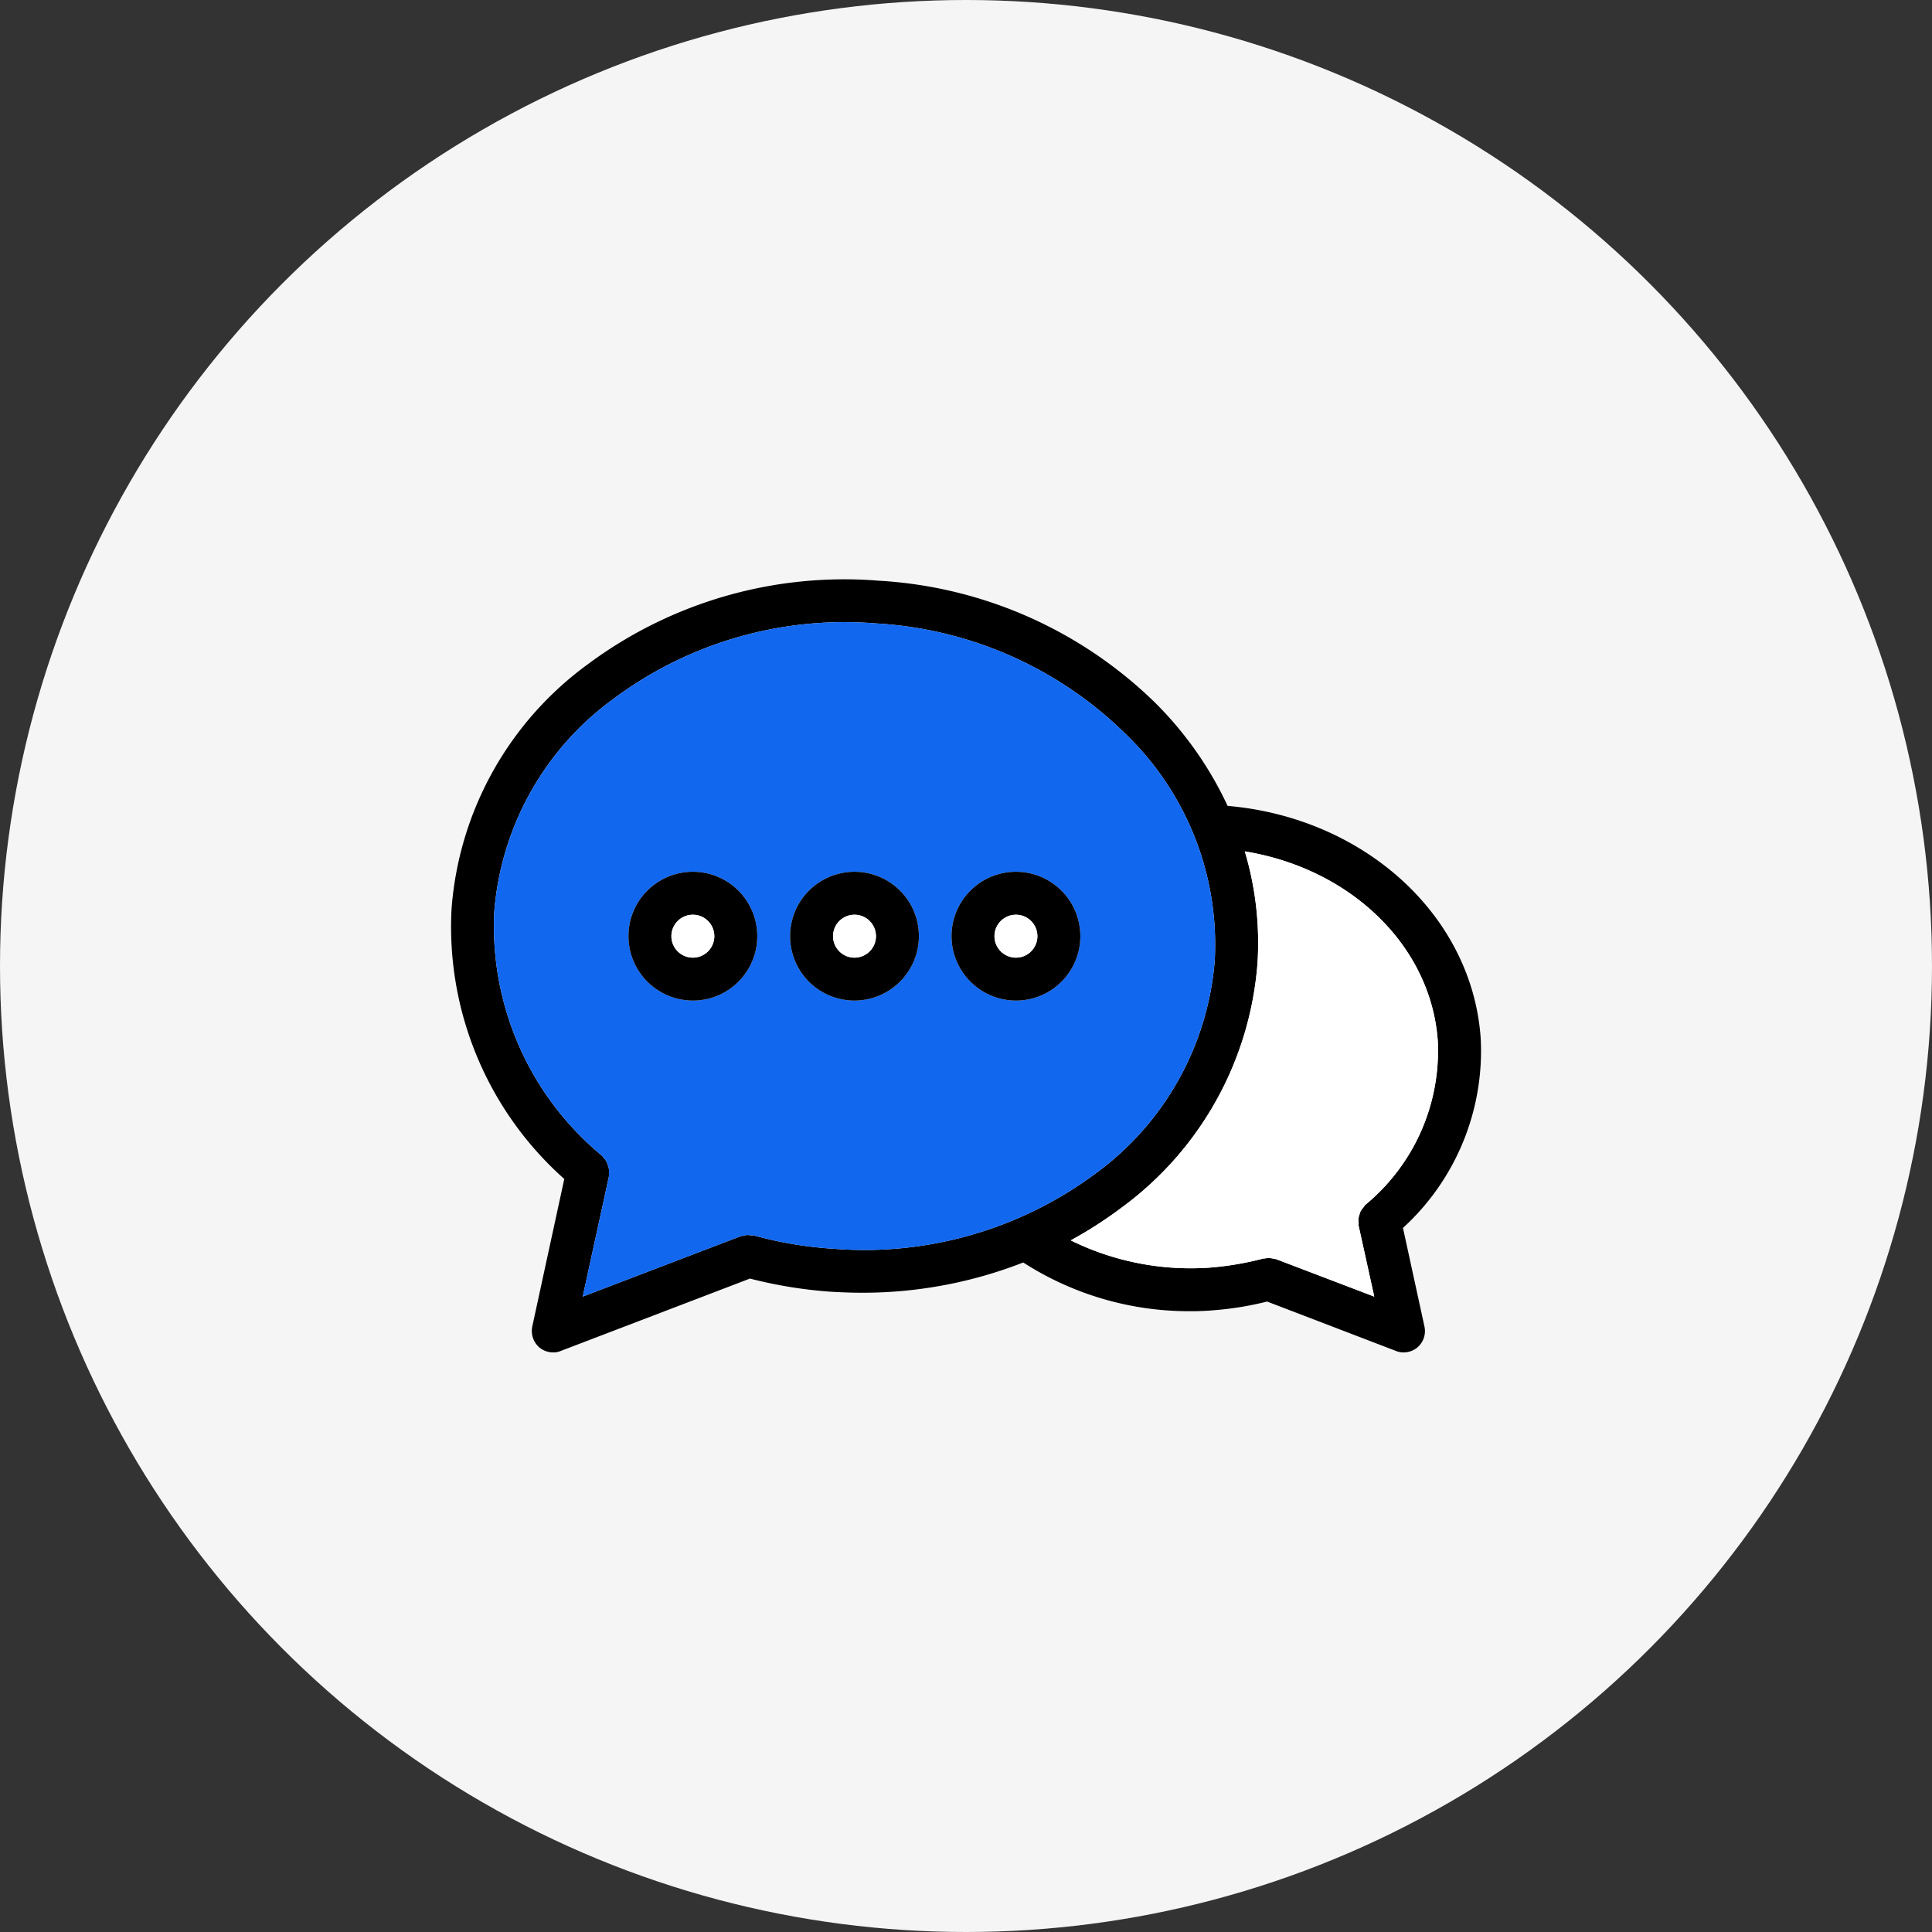
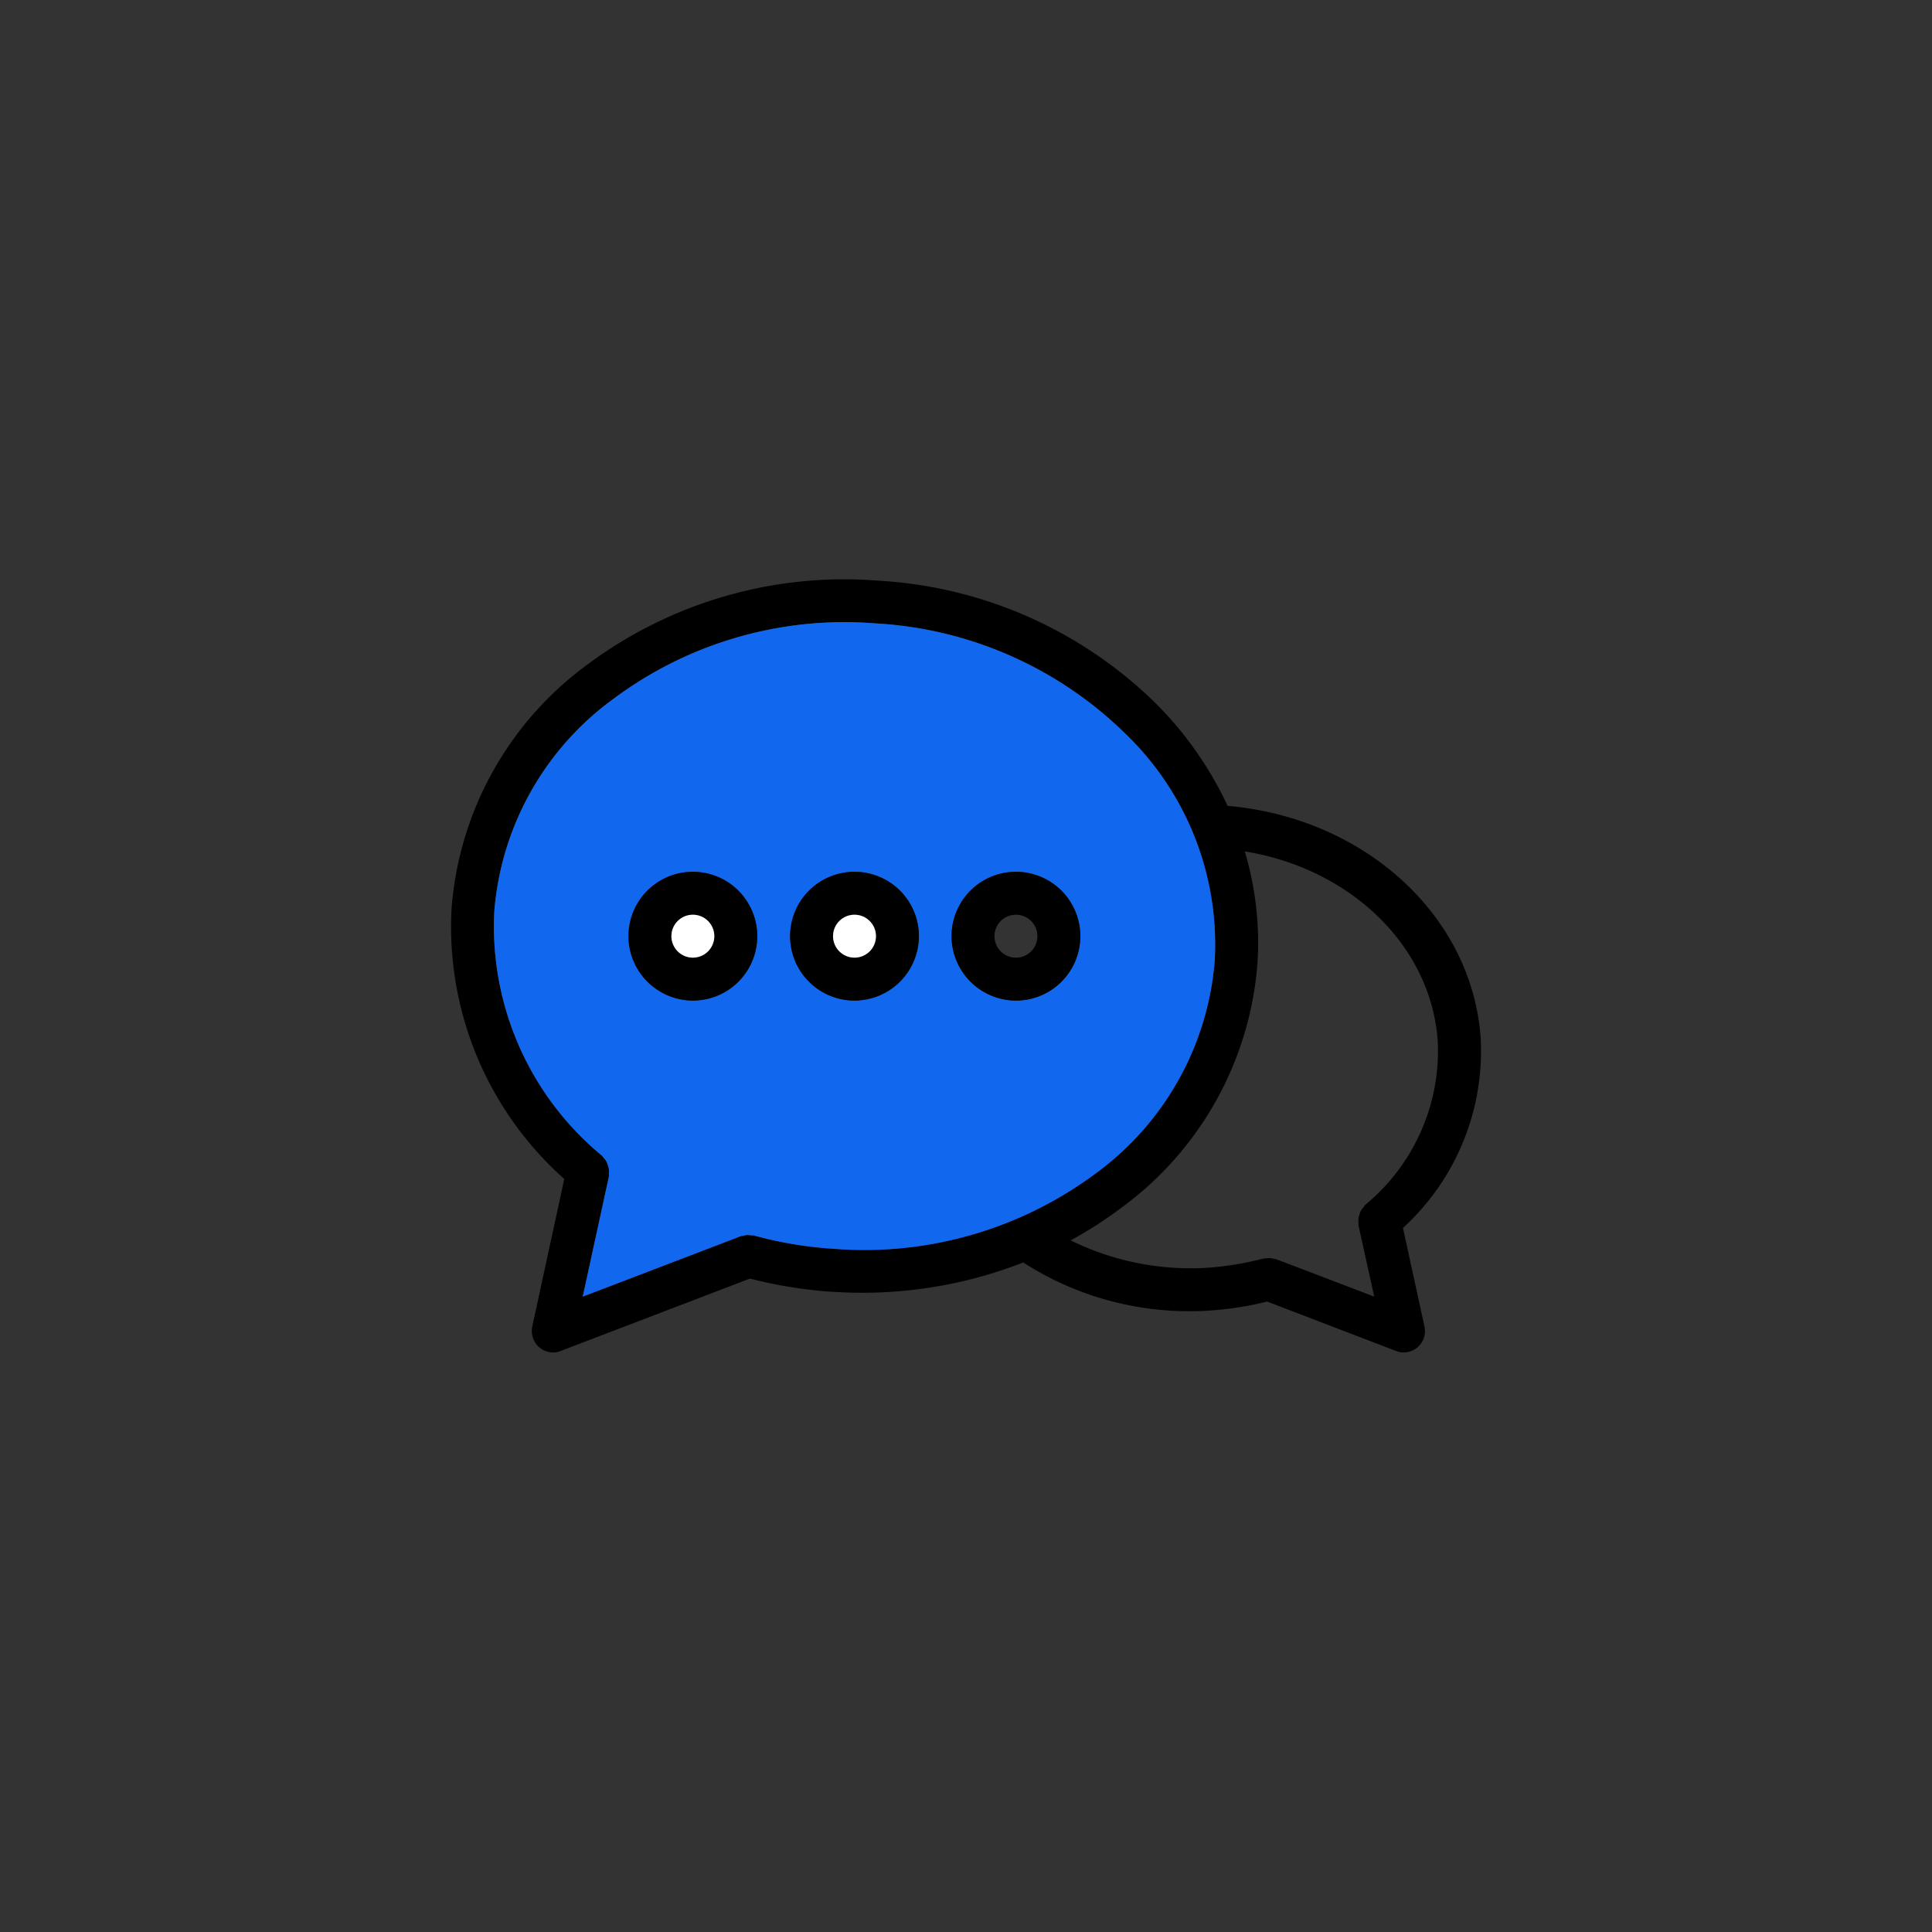
<svg xmlns="http://www.w3.org/2000/svg" width="90" height="90" viewBox="0 0 90 90">
  <rect x="0" y="0" width="90" height="90" fill="#333333" stroke="none" />
  <defs>
    <clipPath id="clip-clarity_of_message">
      <rect width="90" height="90" />
    </clipPath>
  </defs>
  <g id="clarity_of_message" data-name="clarity of message" clip-path="url(#clip-clarity_of_message)">
    <g id="Group_3131" data-name="Group 3131" transform="translate(-985 -3694)">
-       <circle id="Ellipse_10" data-name="Ellipse 10" cx="45" cy="45" r="45" transform="translate(985 3694)" fill="#f5f5f5" />
      <g id="Group_4011" data-name="Group 4011" transform="translate(3669.29 3923.421)">
        <path id="Path_9526" data-name="Path 9526" d="M-2618.934-172.22a11.163,11.163,0,0,0,3.62-8.84c-.4-5.72-5.42-10.27-11.79-10.82a16.7,16.7,0,0,0-3.35-4.78,20.06,20.06,0,0,0-12.9-5.71,20.018,20.018,0,0,0-13.55,3.89,15.542,15.542,0,0,0-6.35,11.38,15.722,15.722,0,0,0,5.25,12.6l-1.49,6.87a1.016,1.016,0,0,0,.32.97,1.014,1.014,0,0,0,.66.24.842.842,0,0,0,.35-.07l8.81-3.37a21.036,21.036,0,0,0,3.73.61c.5.03.99.05,1.49.05a20.538,20.538,0,0,0,7.51-1.41,14.264,14.264,0,0,0,7.79,2.27c.34,0,.68-.01,1.03-.04a14.962,14.962,0,0,0,2.54-.41l6,2.3a.922.922,0,0,0,.36.07,1.007,1.007,0,0,0,.65-.24,1,1,0,0,0,.32-.97Zm-26.55.97a18.13,18.13,0,0,1-3.69-.62.4.4,0,0,0-.11,0,1.493,1.493,0,0,0-.21-.02,1.065,1.065,0,0,0-.19.04c-.04.01-.08,0-.11.02l-7.35,2.81,1.22-5.6a.563.563,0,0,0,0-.13,1.471,1.471,0,0,0,0-.21,1.208,1.208,0,0,0-.05-.18,1.3,1.3,0,0,0-.07-.18.955.955,0,0,0-.12-.16c-.03-.03-.05-.07-.08-.1a13.851,13.851,0,0,1-5.02-11.38,13.564,13.564,0,0,1,5.57-9.92,18,18,0,0,1,12.21-3.5,18.036,18.036,0,0,1,11.61,5.13,13.622,13.622,0,0,1,4.17,10.59,13.615,13.615,0,0,1-5.57,9.92A18.065,18.065,0,0,1-2645.484-171.25Zm24.8-2.05c-.04.03-.06.09-.1.13a1.469,1.469,0,0,0-.1.13.656.656,0,0,0-.08.21.67.67,0,0,0-.04.15.884.884,0,0,0,0,.23c.01.04-.01.08,0,.12l.73,3.31-4.56-1.74a.5.5,0,0,0-.12-.02.506.506,0,0,0-.17-.03.966.966,0,0,0-.24.01c-.03.01-.06,0-.09.01a14.221,14.221,0,0,1-2.49.42,12.64,12.64,0,0,1-6.47-1.27,19.174,19.174,0,0,0,2.35-1.51,15.575,15.575,0,0,0,6.35-11.38,14.86,14.86,0,0,0-.59-5.23c4.92.8,8.68,4.39,8.99,8.84A9.3,9.3,0,0,1-2620.684-173.3Z" />
-         <path id="Path_9527" data-name="Path 9527" d="M-2621-172.45c.01.04-.01.08,0,.12l.73,3.31-4.56-1.74a.5.5,0,0,0-.12-.02.506.506,0,0,0-.17-.03.966.966,0,0,0-.24.01c-.03.01-.06,0-.09.01a14.221,14.221,0,0,1-2.49.42,12.64,12.64,0,0,1-6.47-1.27,19.174,19.174,0,0,0,2.35-1.51,15.575,15.575,0,0,0,6.35-11.38,14.86,14.86,0,0,0-.59-5.23c4.92.8,8.68,4.39,8.99,8.84a9.3,9.3,0,0,1-3.37,7.62c-.04.03-.06.09-.1.13a1.469,1.469,0,0,0-.1.13.656.656,0,0,0-.08.21.67.67,0,0,0-.04.15A.884.884,0,0,0-2621-172.45Z" fill="#fff" />
        <path id="Path_9528" data-name="Path 9528" d="M-2631.874-195.25a18.036,18.036,0,0,0-11.61-5.13,18,18,0,0,0-12.21,3.5,13.564,13.564,0,0,0-5.57,9.92,13.851,13.851,0,0,0,5.02,11.38c.03.03.05.07.08.1a.955.955,0,0,1,.12.16,1.3,1.3,0,0,1,.07.18,1.208,1.208,0,0,1,.05.18,1.471,1.471,0,0,1,0,.21.563.563,0,0,1,0,.13l-1.22,5.6,7.35-2.81c.03-.02.07-.01.11-.02a1.065,1.065,0,0,1,.19-.04,1.493,1.493,0,0,1,.21.02.4.4,0,0,1,.11,0,18.13,18.13,0,0,0,3.69.62,18.065,18.065,0,0,0,12.21-3.49,13.615,13.615,0,0,0,5.57-9.92A13.622,13.622,0,0,0-2631.874-195.25Zm-20.14,12.44a3.009,3.009,0,0,1-3-3,3,3,0,0,1,3-3,3,3,0,0,1,3,3A3,3,0,0,1-2652.014-182.81Zm7.53,0a3,3,0,0,1-3-3,3,3,0,0,1,3-3,3,3,0,0,1,3,3A3.009,3.009,0,0,1-2644.484-182.81Zm7.52,0a3.009,3.009,0,0,1-3-3,3,3,0,0,1,3-3,3,3,0,0,1,3,3A3,3,0,0,1-2636.964-182.81Z" fill="#1267ef" />
        <path id="Path_9529" data-name="Path 9529" d="M-2652.014-188.81a3,3,0,0,0-3,3,3.009,3.009,0,0,0,3,3,3,3,0,0,0,3-3A3,3,0,0,0-2652.014-188.81Zm0,4a1,1,0,0,1-1-1,1,1,0,0,1,1-1,1,1,0,0,1,1,1A1,1,0,0,1-2652.014-184.81Z" />
        <circle id="Ellipse_240" data-name="Ellipse 240" cx="1" cy="1" r="1" transform="translate(-2653.014 -186.81)" fill="#fff" />
        <path id="Path_9530" data-name="Path 9530" d="M-2644.484-188.81a3,3,0,0,0-3,3,3,3,0,0,0,3,3,3.009,3.009,0,0,0,3-3A3,3,0,0,0-2644.484-188.81Zm0,4a1,1,0,0,1-1-1,1,1,0,0,1,1-1,1,1,0,0,1,1,1A1,1,0,0,1-2644.484-184.81Z" />
        <circle id="Ellipse_241" data-name="Ellipse 241" cx="1" cy="1" r="1" transform="translate(-2645.484 -186.81)" fill="#fff" />
        <path id="Path_9531" data-name="Path 9531" d="M-2636.964-188.81a3,3,0,0,0-3,3,3.009,3.009,0,0,0,3,3,3,3,0,0,0,3-3A3,3,0,0,0-2636.964-188.81Zm0,4a1,1,0,0,1-1-1,1,1,0,0,1,1-1,1,1,0,0,1,1,1A1,1,0,0,1-2636.964-184.81Z" />
-         <circle id="Ellipse_242" data-name="Ellipse 242" cx="1" cy="1" r="1" transform="translate(-2637.964 -186.81)" fill="#fff" />
      </g>
    </g>
  </g>
</svg>